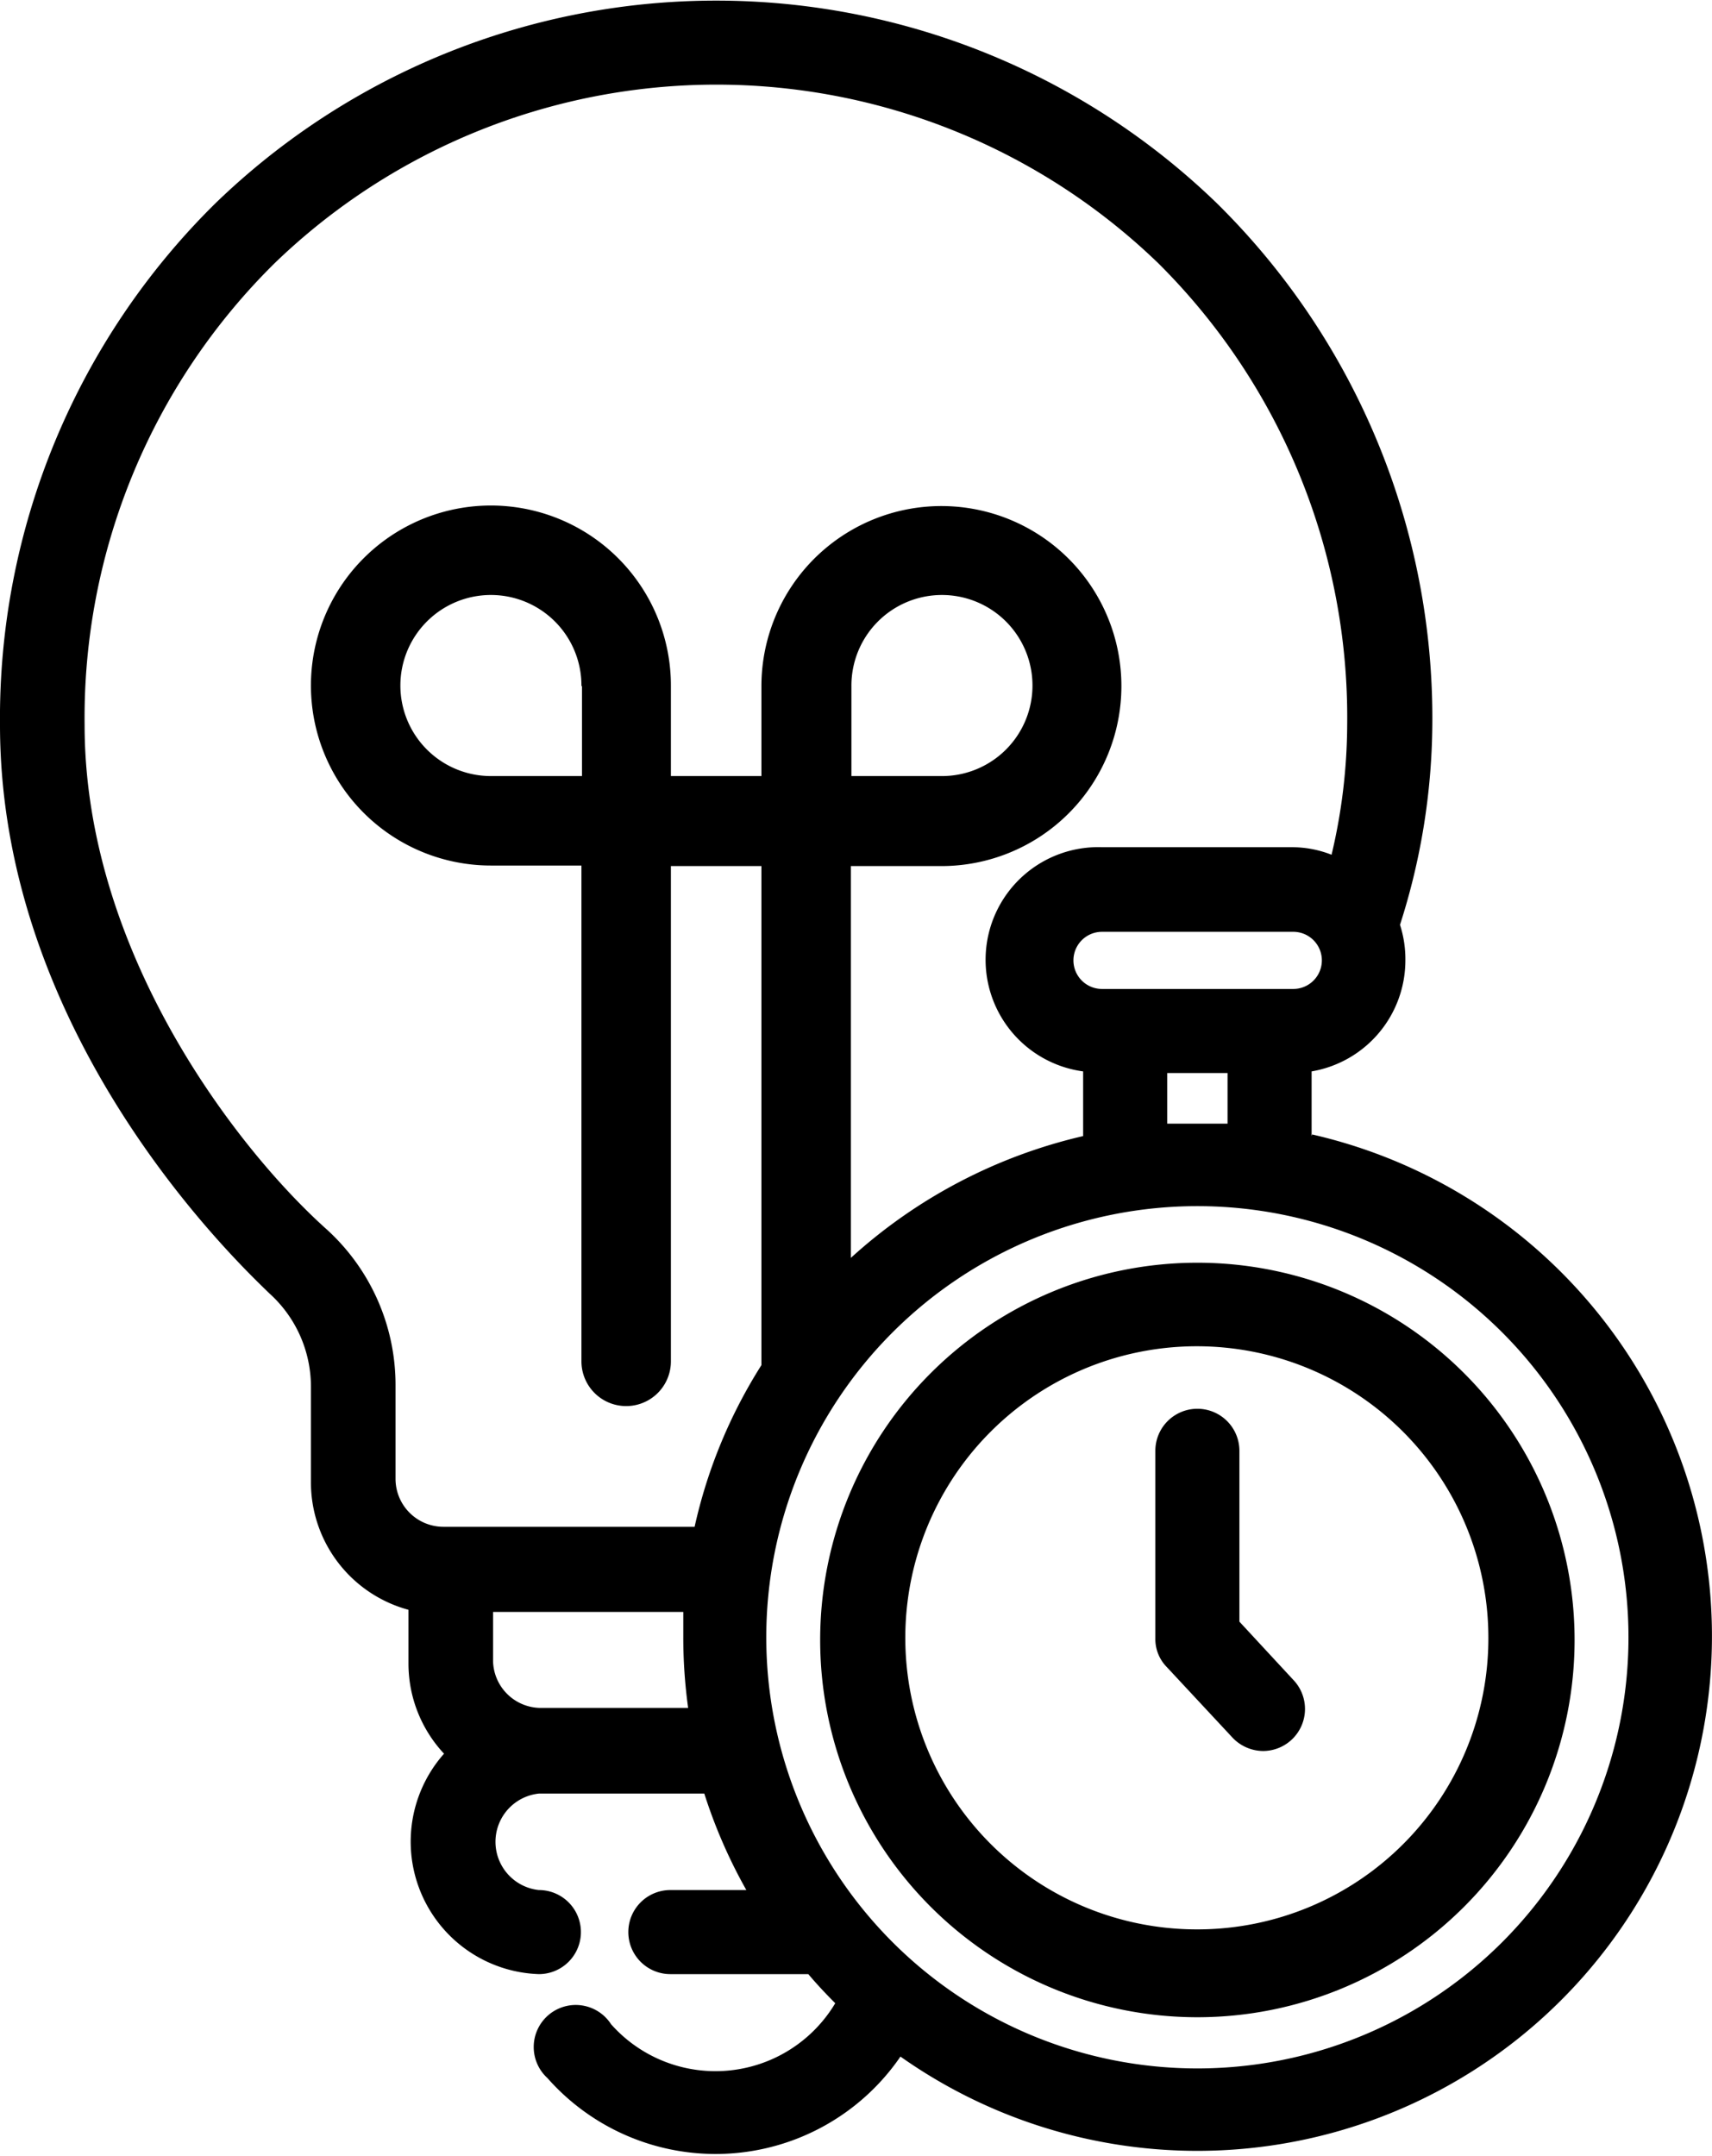
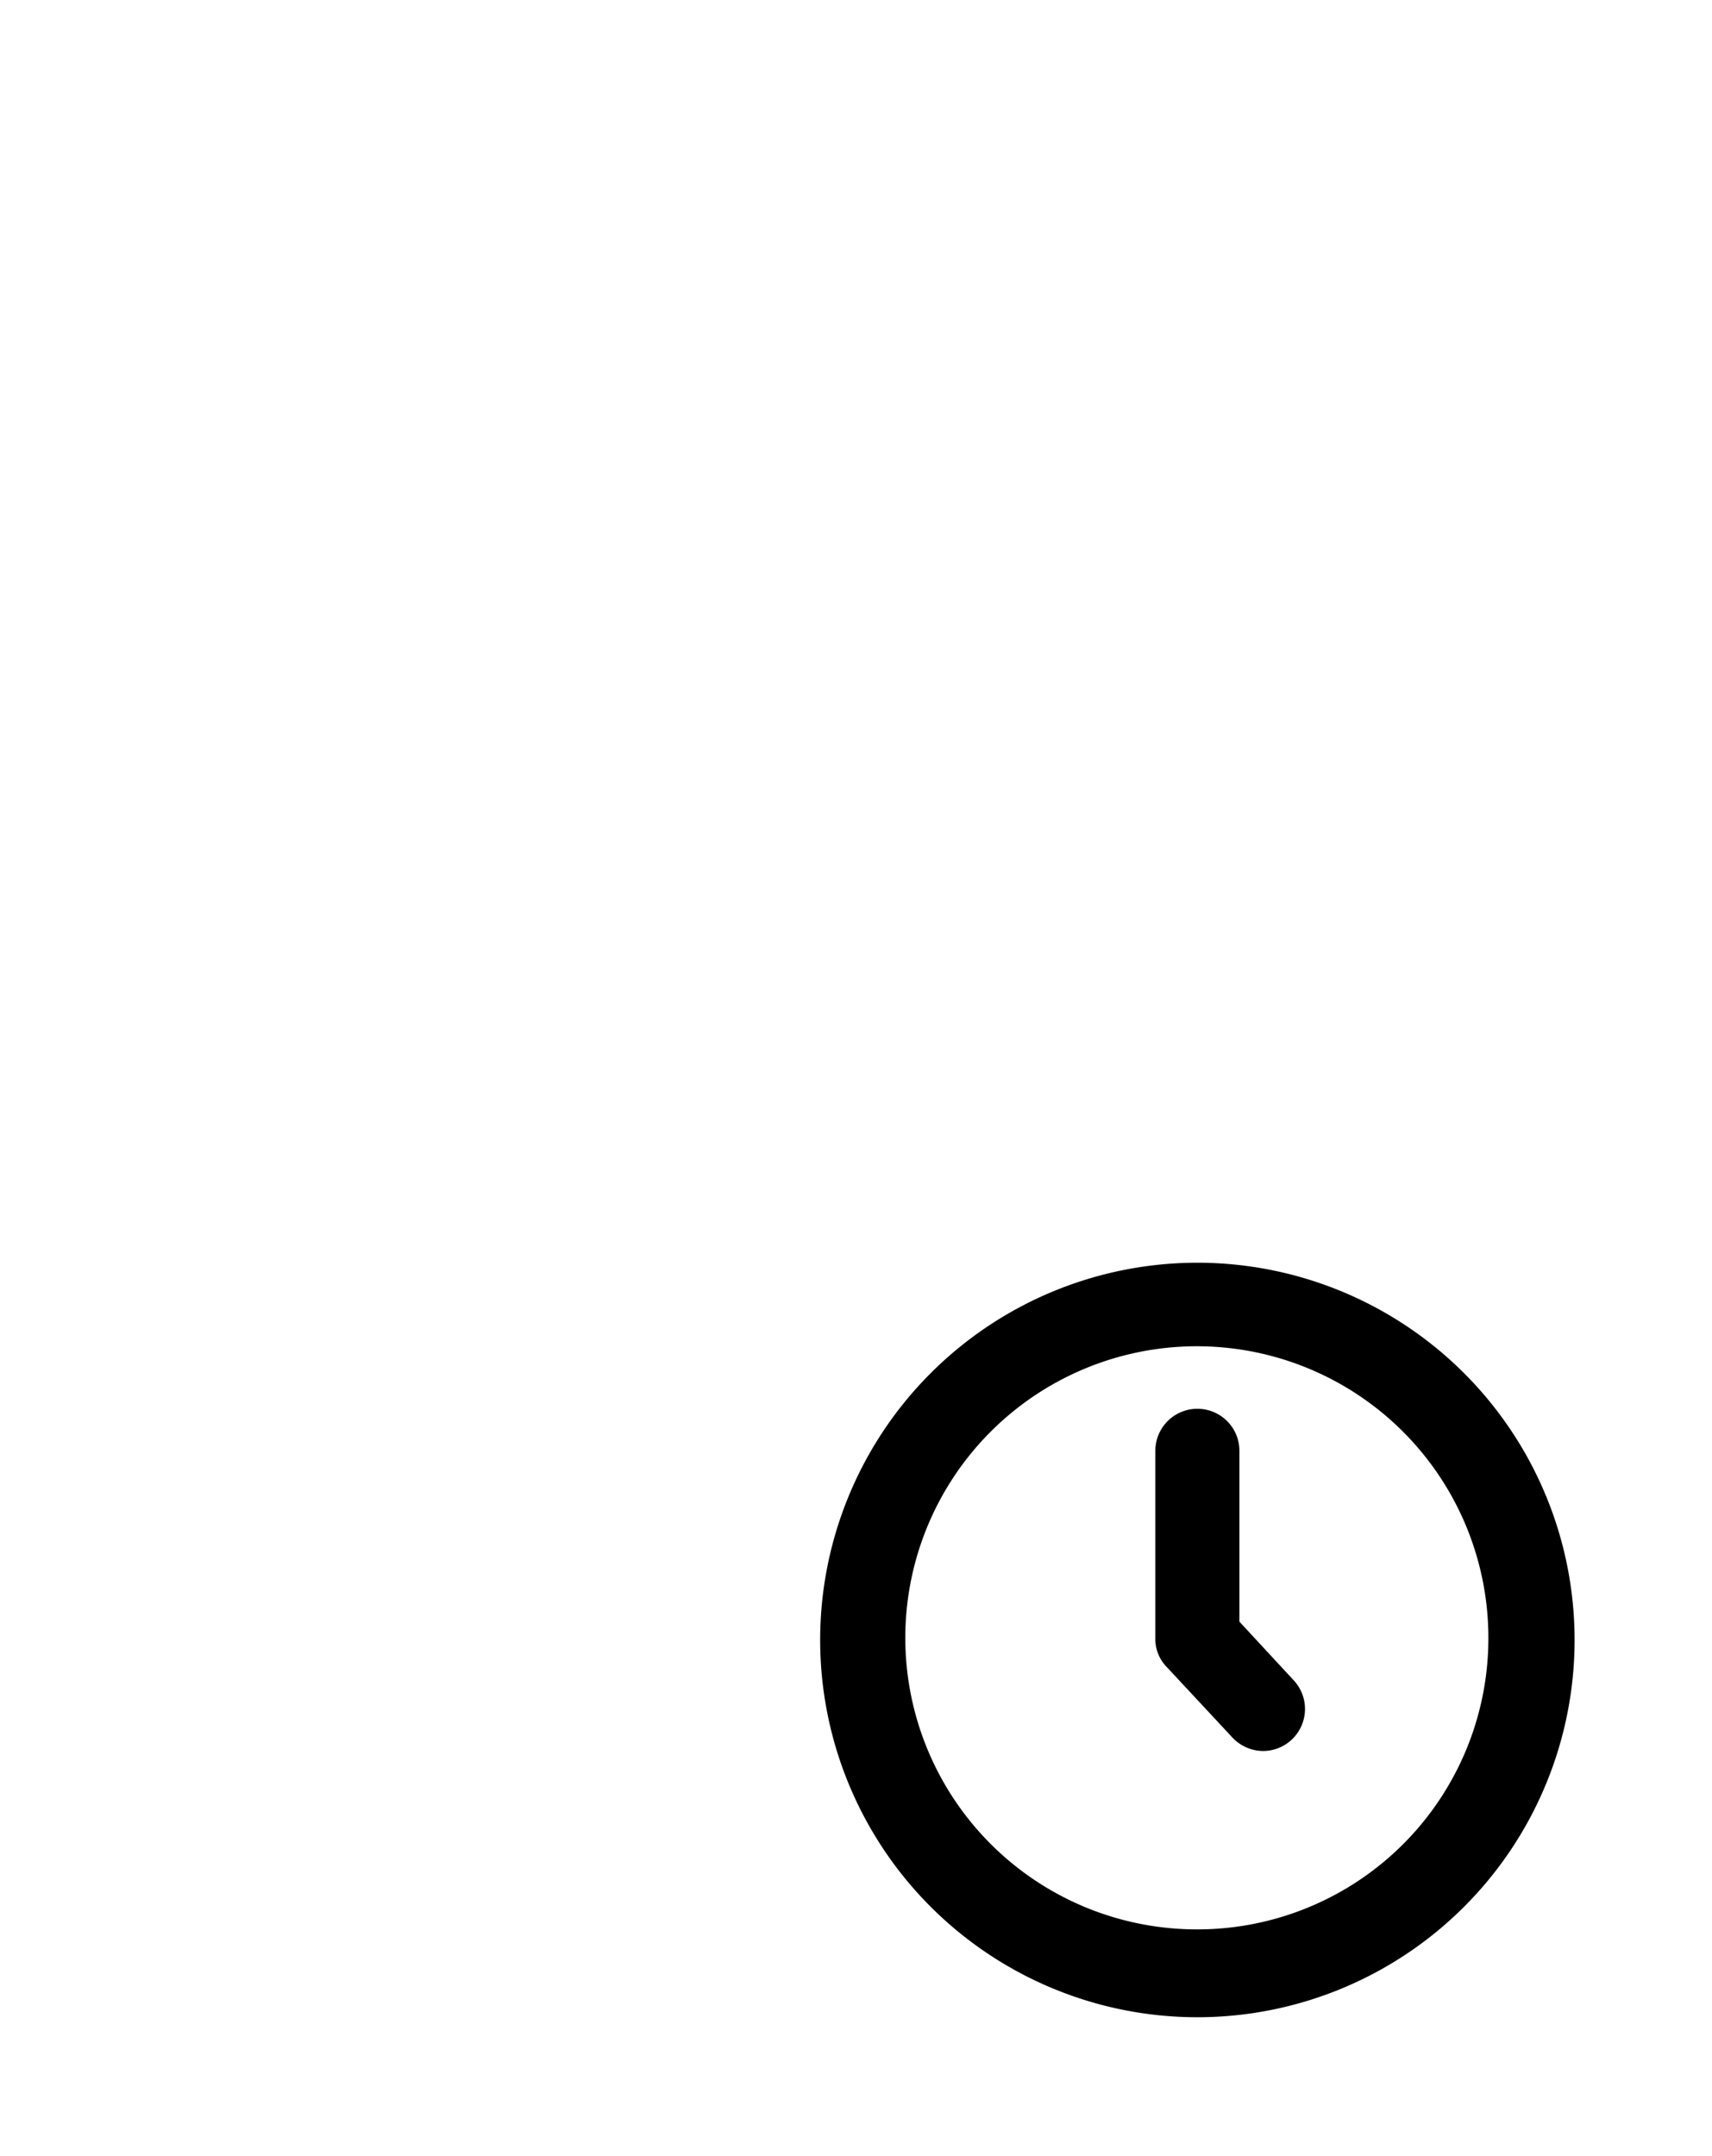
<svg xmlns="http://www.w3.org/2000/svg" viewBox="0 0 31.77 40">
  <g id="Capa_2" data-name="Capa 2">
    <g id="Capa_1_copy" data-name="Capa 1 copy">
-       <path d="M24.34,21.08v-1.2a2.09,2.09,0,0,0,1.74-2.06,2.07,2.07,0,0,0-.1-.66,12.4,12.4,0,0,0,.6-3.71,13.41,13.41,0,0,0-4-9.68A13.36,13.36,0,0,0,4,3.77a13.41,13.41,0,0,0-4,9.68C0,19.31,4.5,23.51,5,24a2.33,2.33,0,0,1,.77,1.73v1.77a2.45,2.45,0,0,0,1.81,2.37v1a2.45,2.45,0,0,0,.66,1.67A2.46,2.46,0,0,0,10,36.63a.78.78,0,1,0,0-1.56.9.9,0,0,1,0-1.79h3.07a9.51,9.51,0,0,0,.78,1.79H12.44a.78.78,0,1,0,0,1.56H15c.16.19.33.37.5.54a2.59,2.59,0,0,1-4.16.39.78.78,0,1,0-1.18,1,4.16,4.16,0,0,0,6.55-.4,9.55,9.55,0,1,0,7.64-17.11Zm-2.12-.23h-.56v-.94h1.12v.94ZM24,18.35H20.45a.53.53,0,0,1,0-1.06H24a.53.53,0,1,1,0,1.06ZM6.05,22.8c-1.66-1.49-4.48-5.14-4.48-9.35A11.85,11.85,0,0,1,5.09,4.89a11.8,11.8,0,0,1,16.41,0A11.88,11.88,0,0,1,25,13.45a10.58,10.58,0,0,1-.29,2.41,2,2,0,0,0-.73-.14H20.45a2.09,2.09,0,0,0-.35,4.16v1.2a9.63,9.63,0,0,0-4.31,2.26V16.07h1.67a3.34,3.34,0,1,0-3.33-3.34V14.4H12.45V12.73a3.34,3.34,0,1,0-3.34,3.33h1.68v9.2a.83.83,0,1,0,1.66,0V16.07h1.68v9.26a9.4,9.4,0,0,0-1.24,3H8.23a.89.89,0,0,1-.89-.89V25.7A3.9,3.9,0,0,0,6.05,22.8Zm3.1,8v-.89h3.53c0,.15,0,.3,0,.46a9.54,9.54,0,0,0,.09,1.32H10A.89.89,0,0,1,9.15,30.83ZM15.8,14.4V12.73a1.68,1.68,0,1,1,1.66,1.67Zm-5-1.67V14.4H9.11a1.68,1.68,0,1,1,1.68-1.67ZM22.22,38.38a8,8,0,1,1,8-8A8,8,0,0,1,22.22,38.38Z" />
      <path d="M22.22,23.43a7,7,0,1,0,7,7A7,7,0,0,0,22.22,23.43Zm0,12.37a5.41,5.41,0,1,1,5.4-5.4A5.4,5.4,0,0,1,22.22,35.8Z" />
      <path d="M23,30.09V26.92a.78.78,0,0,0-1.56,0V30.4a.74.74,0,0,0,.21.53l1.22,1.31a.79.79,0,0,0,.57.25A.78.78,0,0,0,24,31.17Z" />
    </g>
  </g>
</svg>